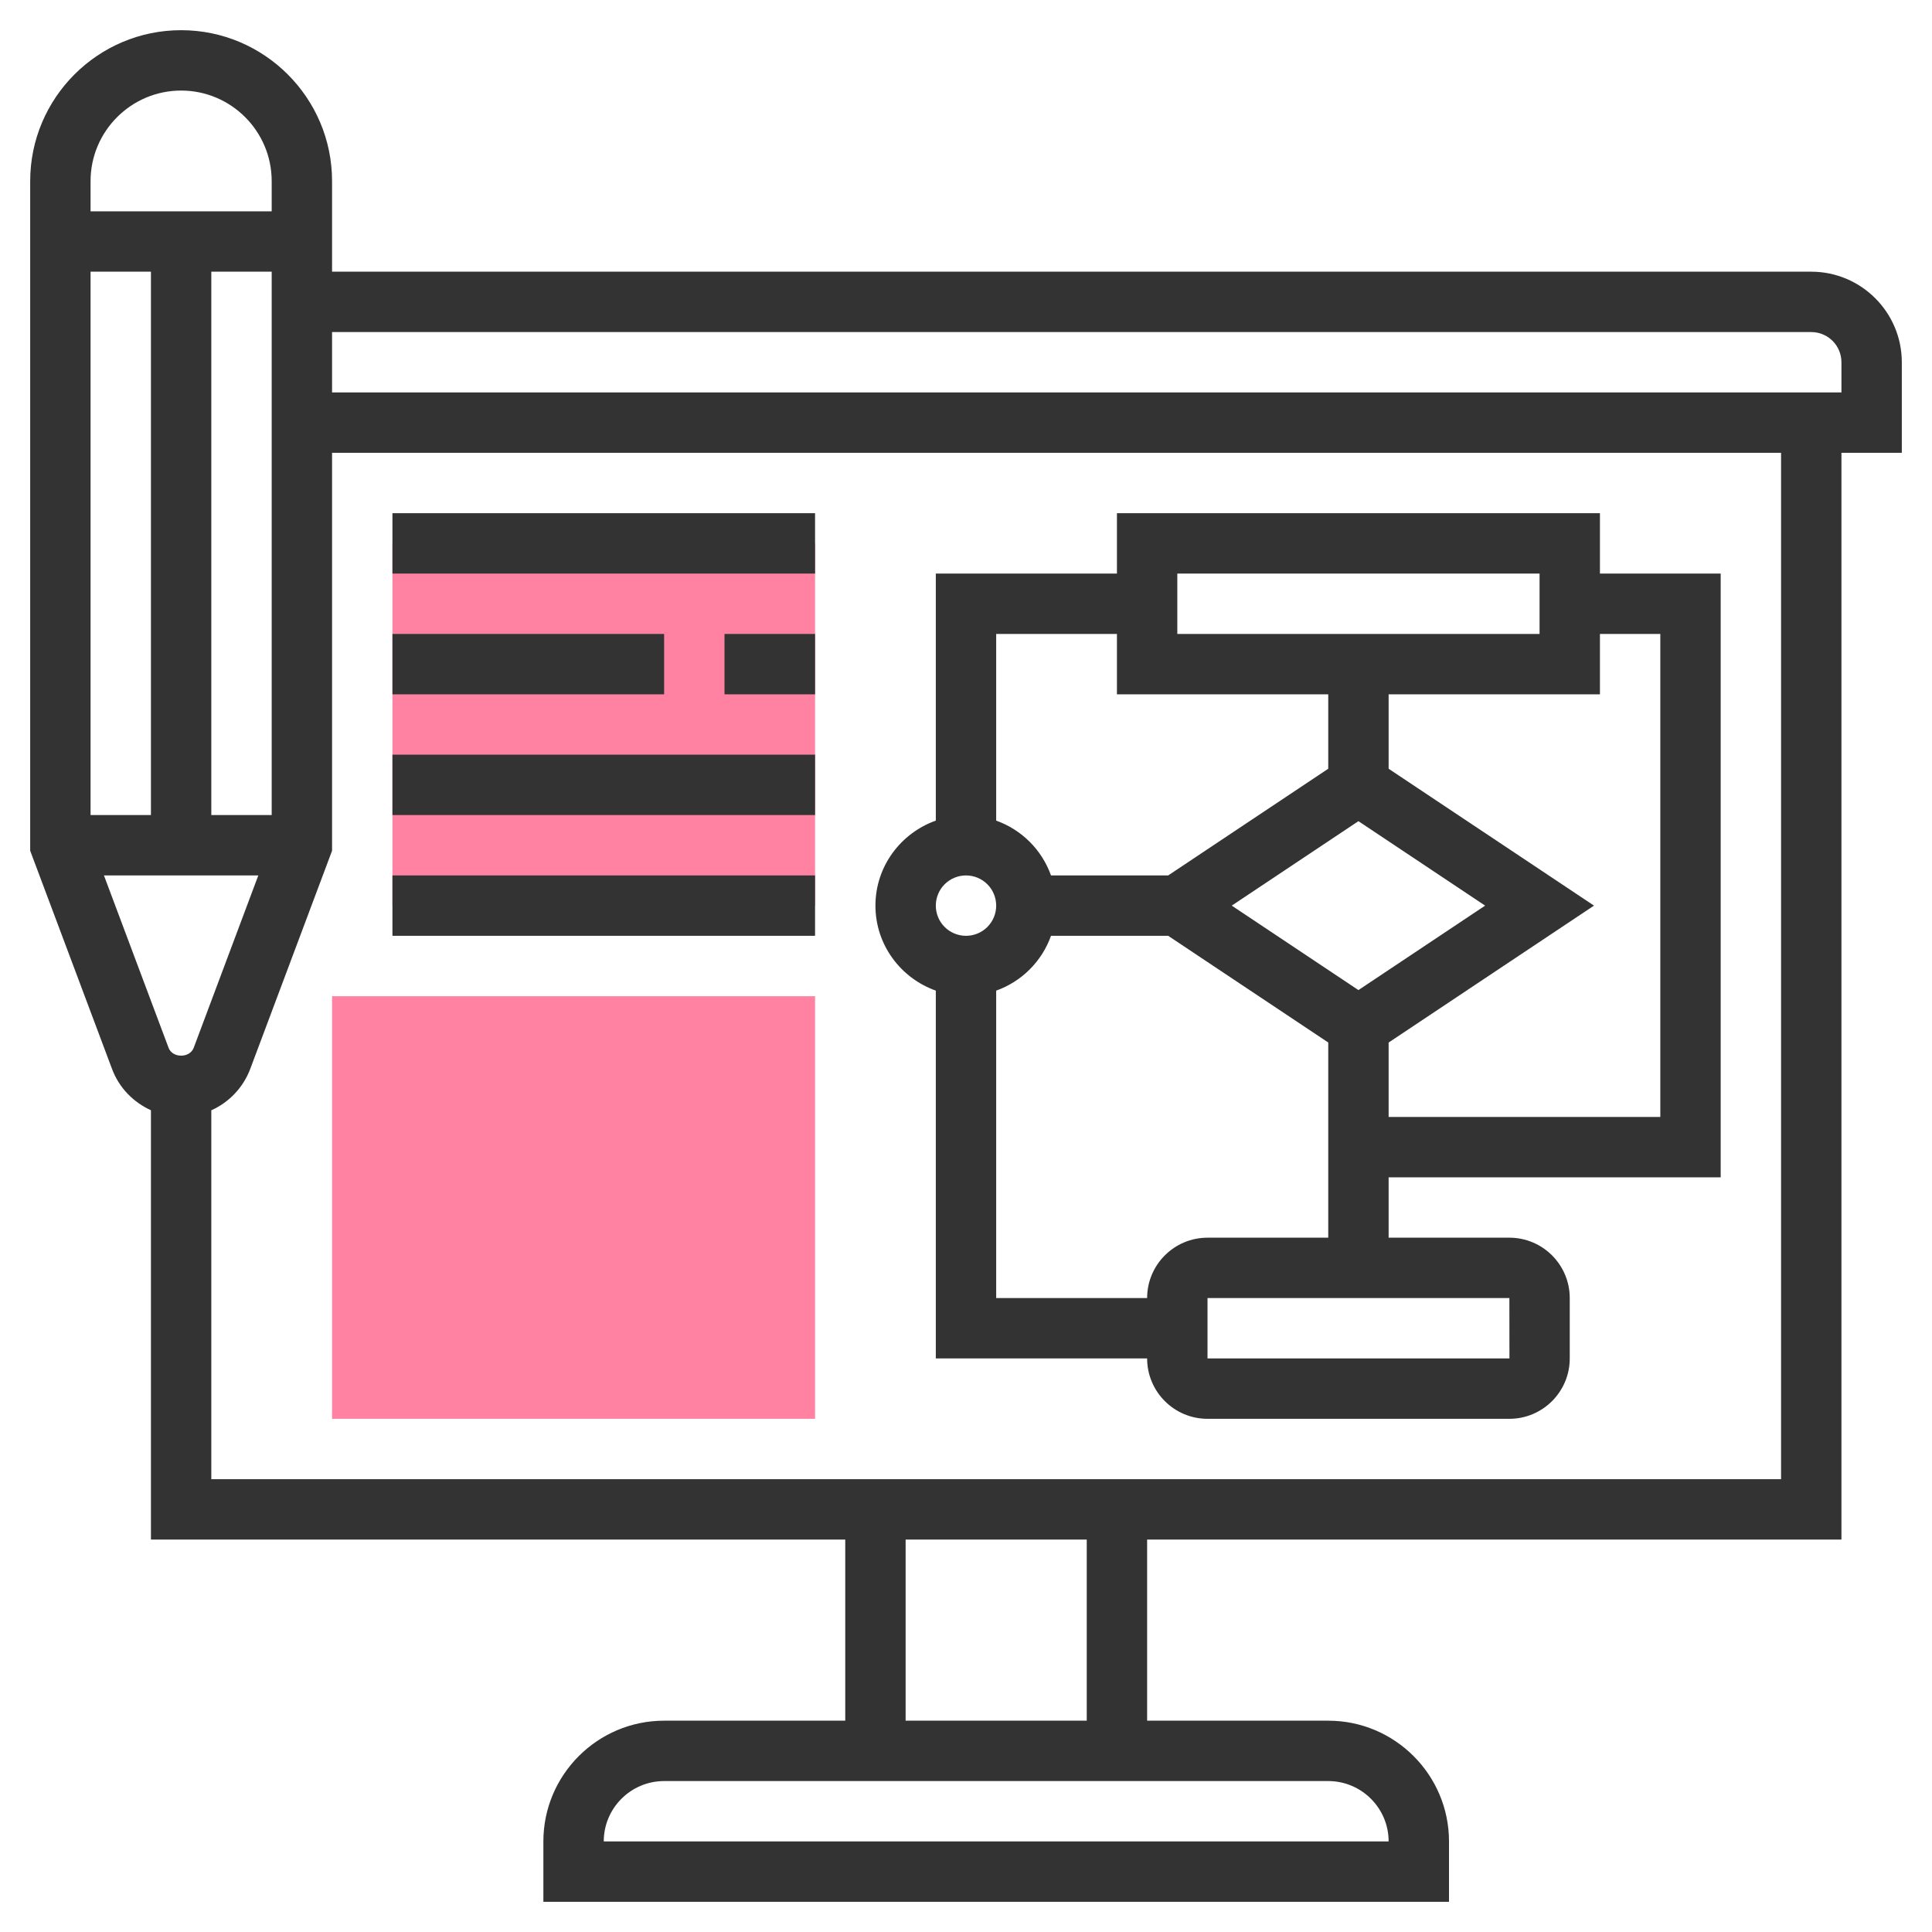
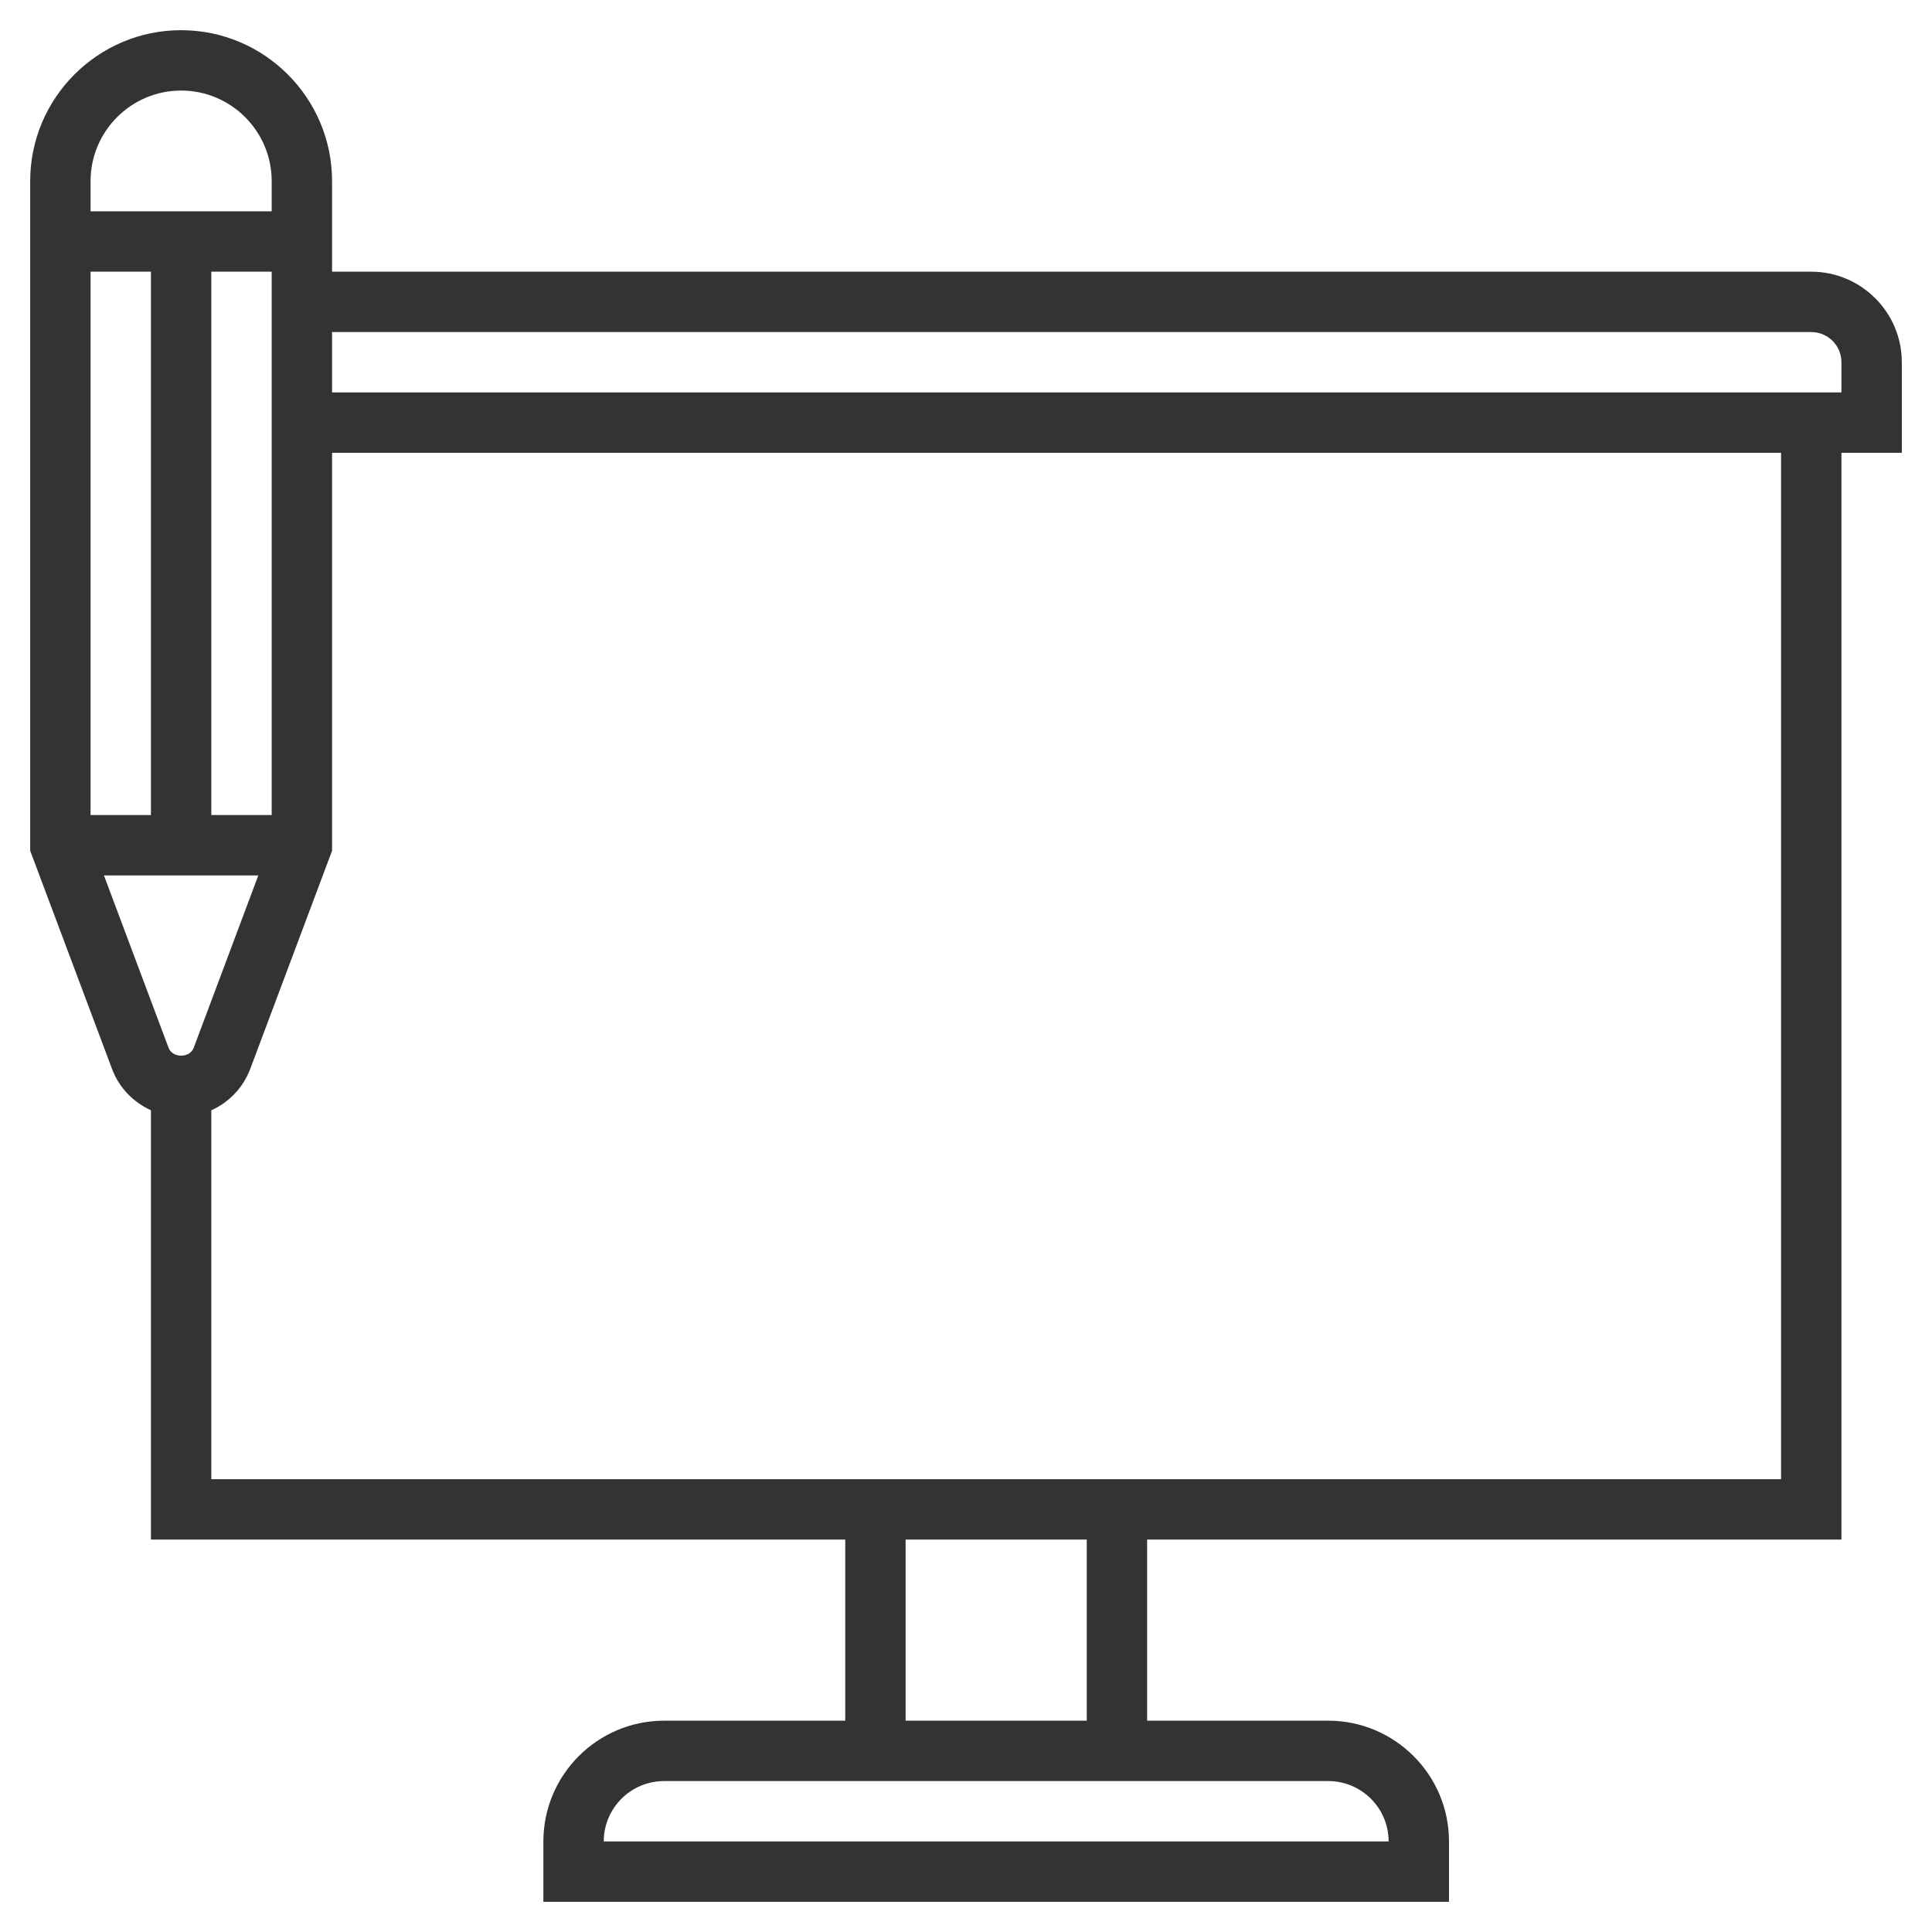
<svg xmlns="http://www.w3.org/2000/svg" width="56" height="56" viewBox="0 0 56 56" fill="none">
-   <path d="M11.375 15.75H23.625V26.25H11.375V15.75Z" fill="#FF82A2" />
  <path d="M55.125 10.5C55.125 9.053 53.947 7.875 52.5 7.875H9.625V5.25C9.625 2.838 7.662 0.875 5.25 0.875C2.838 0.875 0.875 2.838 0.875 5.25V24.659L3.249 30.988C3.452 31.53 3.867 31.951 4.375 32.181V44.625H24.5V49.875H19.25C17.32 49.875 15.75 51.445 15.75 53.375V55.125H42V53.375C42 51.445 40.43 49.875 38.5 49.875H33.25V44.625H53.375V13.125H55.125V10.5ZM7.875 23.625H6.125V7.875H7.875V23.625ZM2.625 23.625V7.875H4.375V23.625H2.625ZM5.25 2.625C6.697 2.625 7.875 3.803 7.875 5.25V6.125H2.625V5.25C2.625 3.803 3.803 2.625 5.25 2.625ZM3.013 25.375H7.487L5.614 30.373C5.499 30.674 5 30.674 4.887 30.373L3.013 25.375ZM40.25 53.375H17.5C17.5 52.41 18.285 51.625 19.25 51.625H38.5C39.465 51.625 40.25 52.41 40.25 53.375ZM31.5 49.875H26.25V44.625H31.5V49.875ZM51.625 42.875H6.125V32.182C6.382 32.067 6.614 31.902 6.807 31.697C7 31.493 7.151 31.252 7.251 30.989L9.625 24.659V13.125H51.625V42.875ZM53.375 11.375H9.625V9.625H52.5C52.732 9.625 52.955 9.717 53.119 9.881C53.283 10.045 53.375 10.268 53.375 10.5V11.375Z" fill="#333333" />
-   <path d="M27.125 28.714V39.375H33.25C33.25 40.34 34.035 41.125 35 41.125H43.75C44.715 41.125 45.5 40.34 45.5 39.375V37.625C45.5 36.66 44.715 35.875 43.75 35.875H40.25V34.125H49.875V16.625H46.375V14.875H32.375V16.625H27.125V23.786C26.109 24.148 25.375 25.111 25.375 26.25C25.375 27.389 26.109 28.352 27.125 28.714ZM43.752 39.375H35V37.625H43.75L43.752 39.375ZM35 35.875C34.035 35.875 33.25 36.66 33.25 37.625H28.875V28.714C29.241 28.583 29.573 28.373 29.848 28.098C30.123 27.823 30.333 27.491 30.464 27.125H33.86L38.5 30.218V35.875H35ZM39.375 23.802L43.047 26.25L39.375 28.698L35.703 26.25L39.375 23.802ZM48.125 18.375V32.375H40.25V30.218L46.203 26.25L40.25 22.282V20.125H46.375V18.375H48.125ZM34.125 16.625H44.625V18.375H34.125V16.625ZM32.375 18.375V20.125H38.5V22.282L33.86 25.375H30.464C30.333 25.009 30.123 24.677 29.848 24.402C29.573 24.127 29.241 23.917 28.875 23.786V18.375H32.375ZM28 25.375C28.232 25.375 28.455 25.467 28.619 25.631C28.783 25.795 28.875 26.018 28.875 26.25C28.875 26.482 28.783 26.705 28.619 26.869C28.455 27.033 28.232 27.125 28 27.125C27.768 27.125 27.545 27.033 27.381 26.869C27.217 26.705 27.125 26.482 27.125 26.25C27.125 26.018 27.217 25.795 27.381 25.631C27.545 25.467 27.768 25.375 28 25.375ZM11.375 14.875H23.625V16.625H11.375V14.875ZM21 18.375H23.625V20.125H21V18.375ZM11.375 18.375H19.25V20.125H11.375V18.375ZM11.375 21.875H23.625V23.625H11.375V21.875ZM11.375 25.375H23.625V27.125H11.375V25.375Z" fill="#333333" />
-   <path d="M23.625 41.125H9.625V28.875H23.625V41.125Z" fill="#FF82A2" />
</svg>